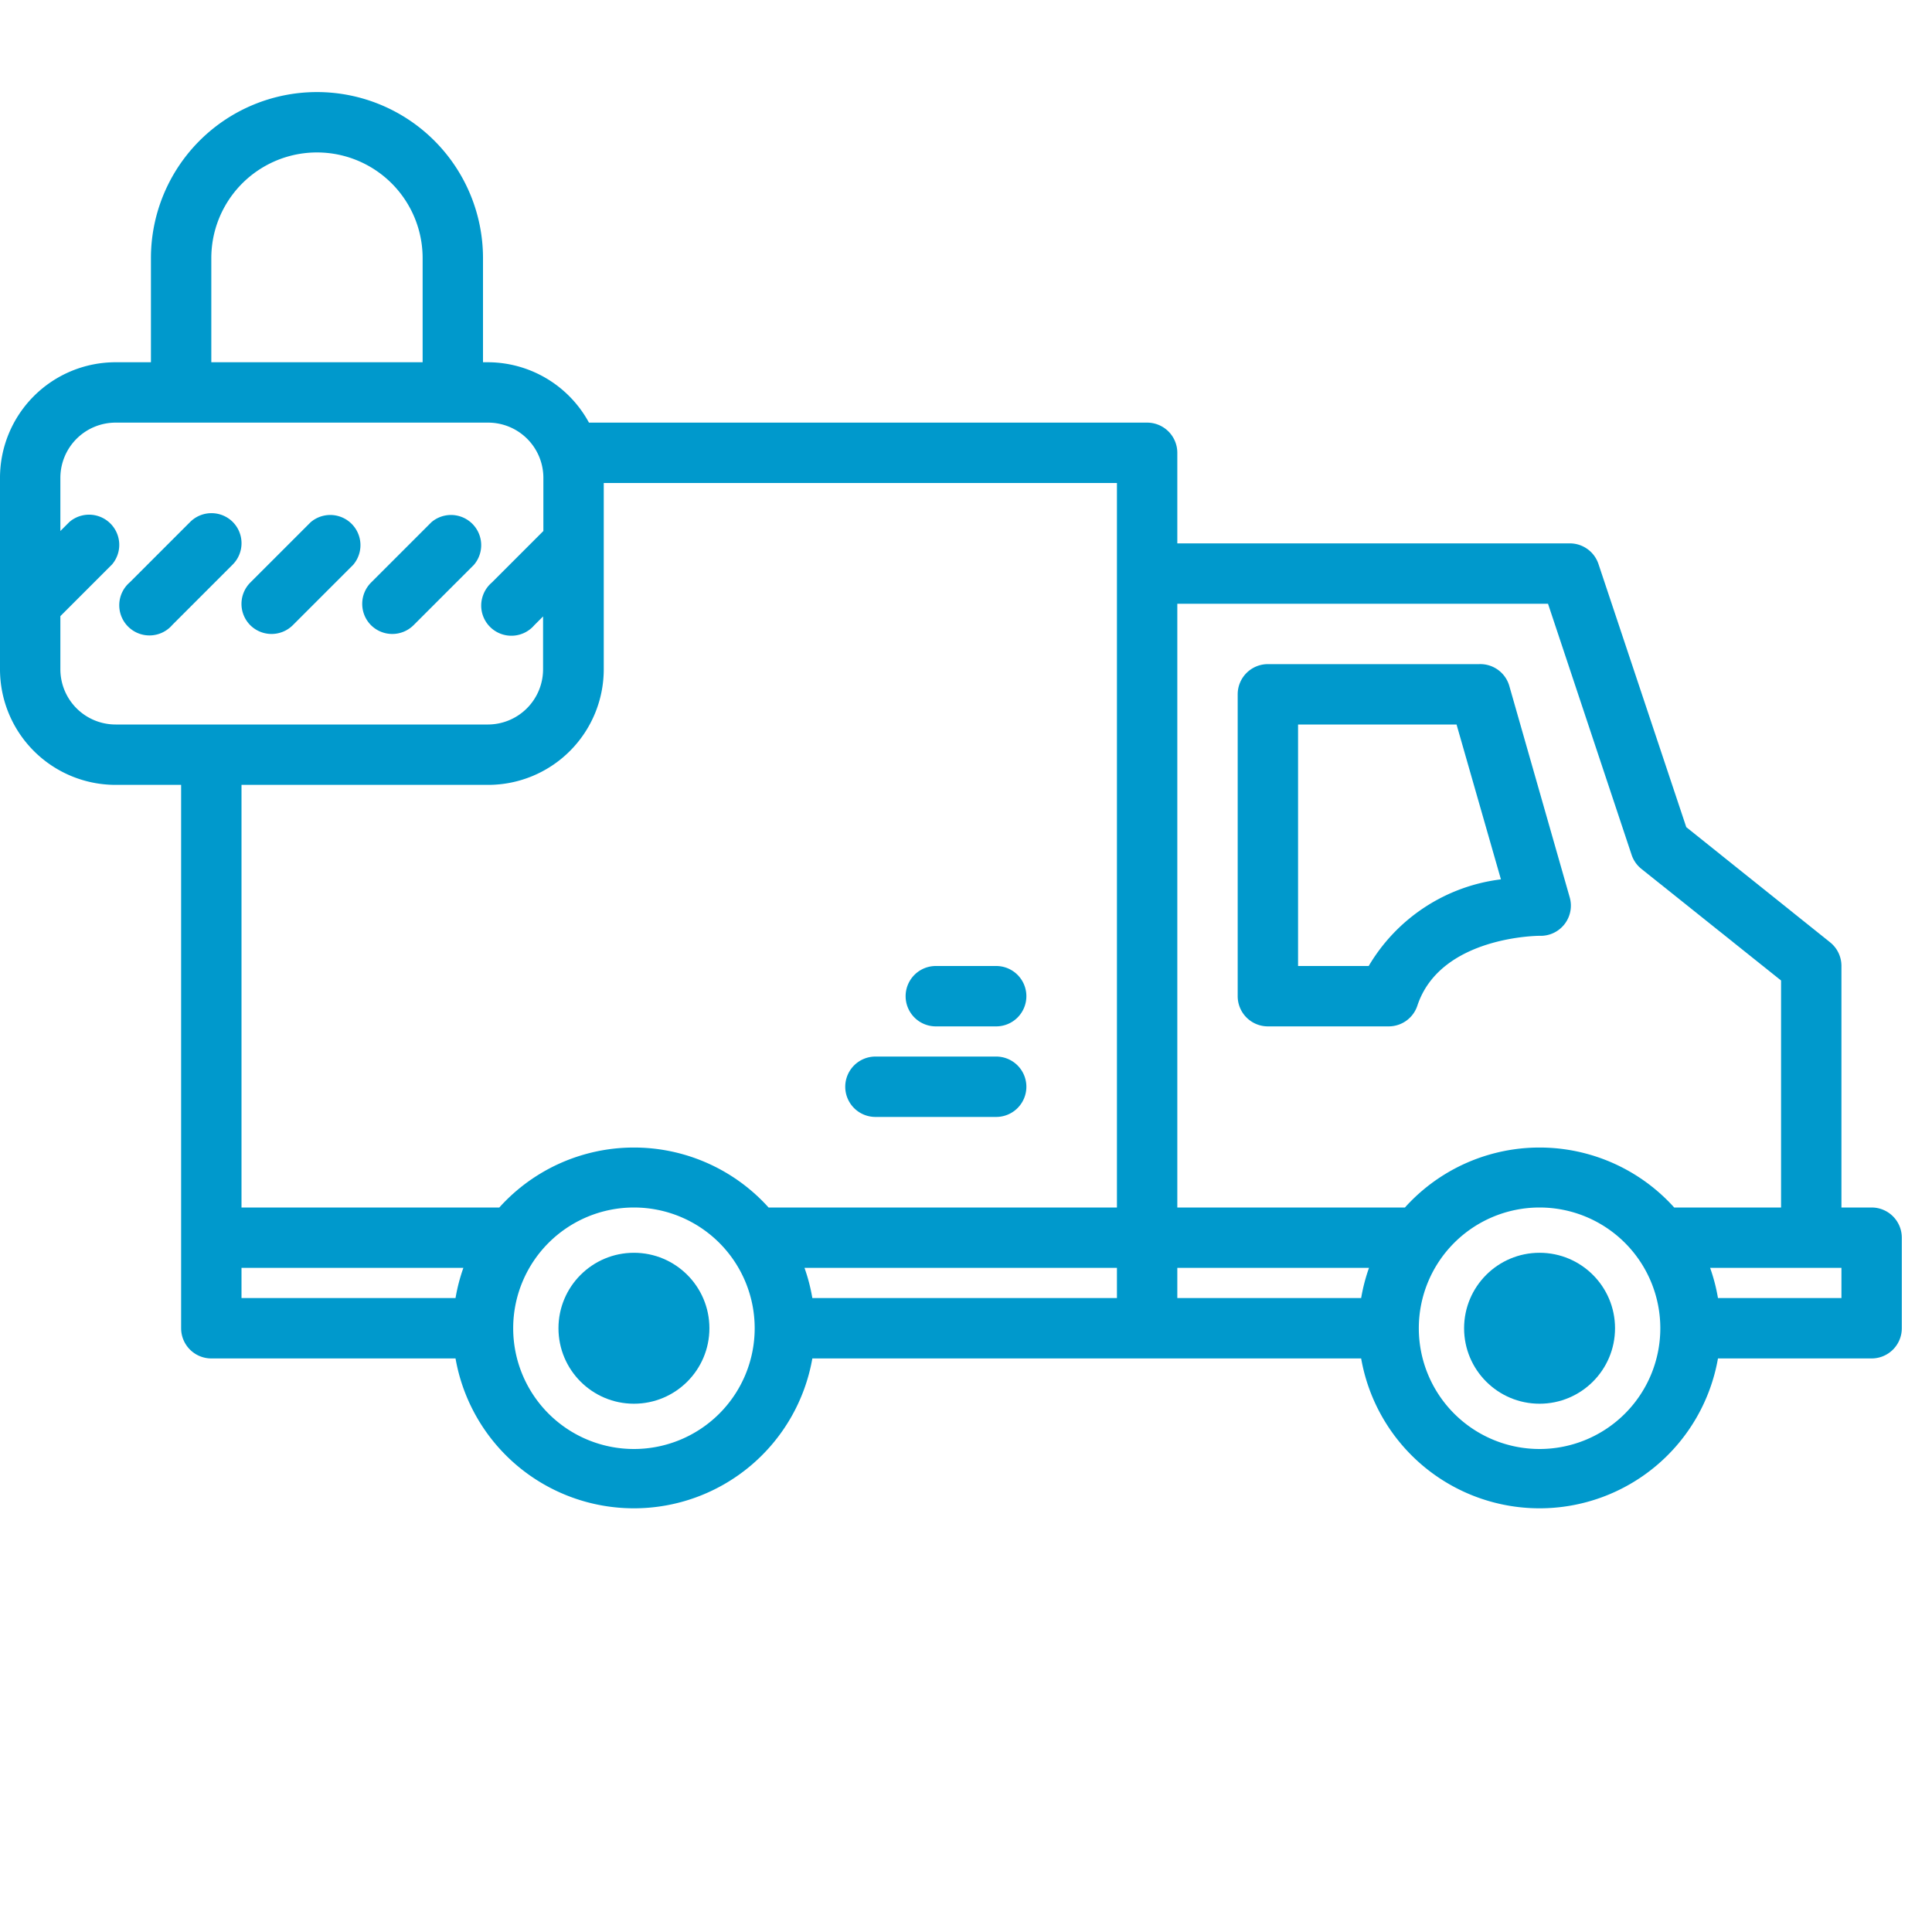
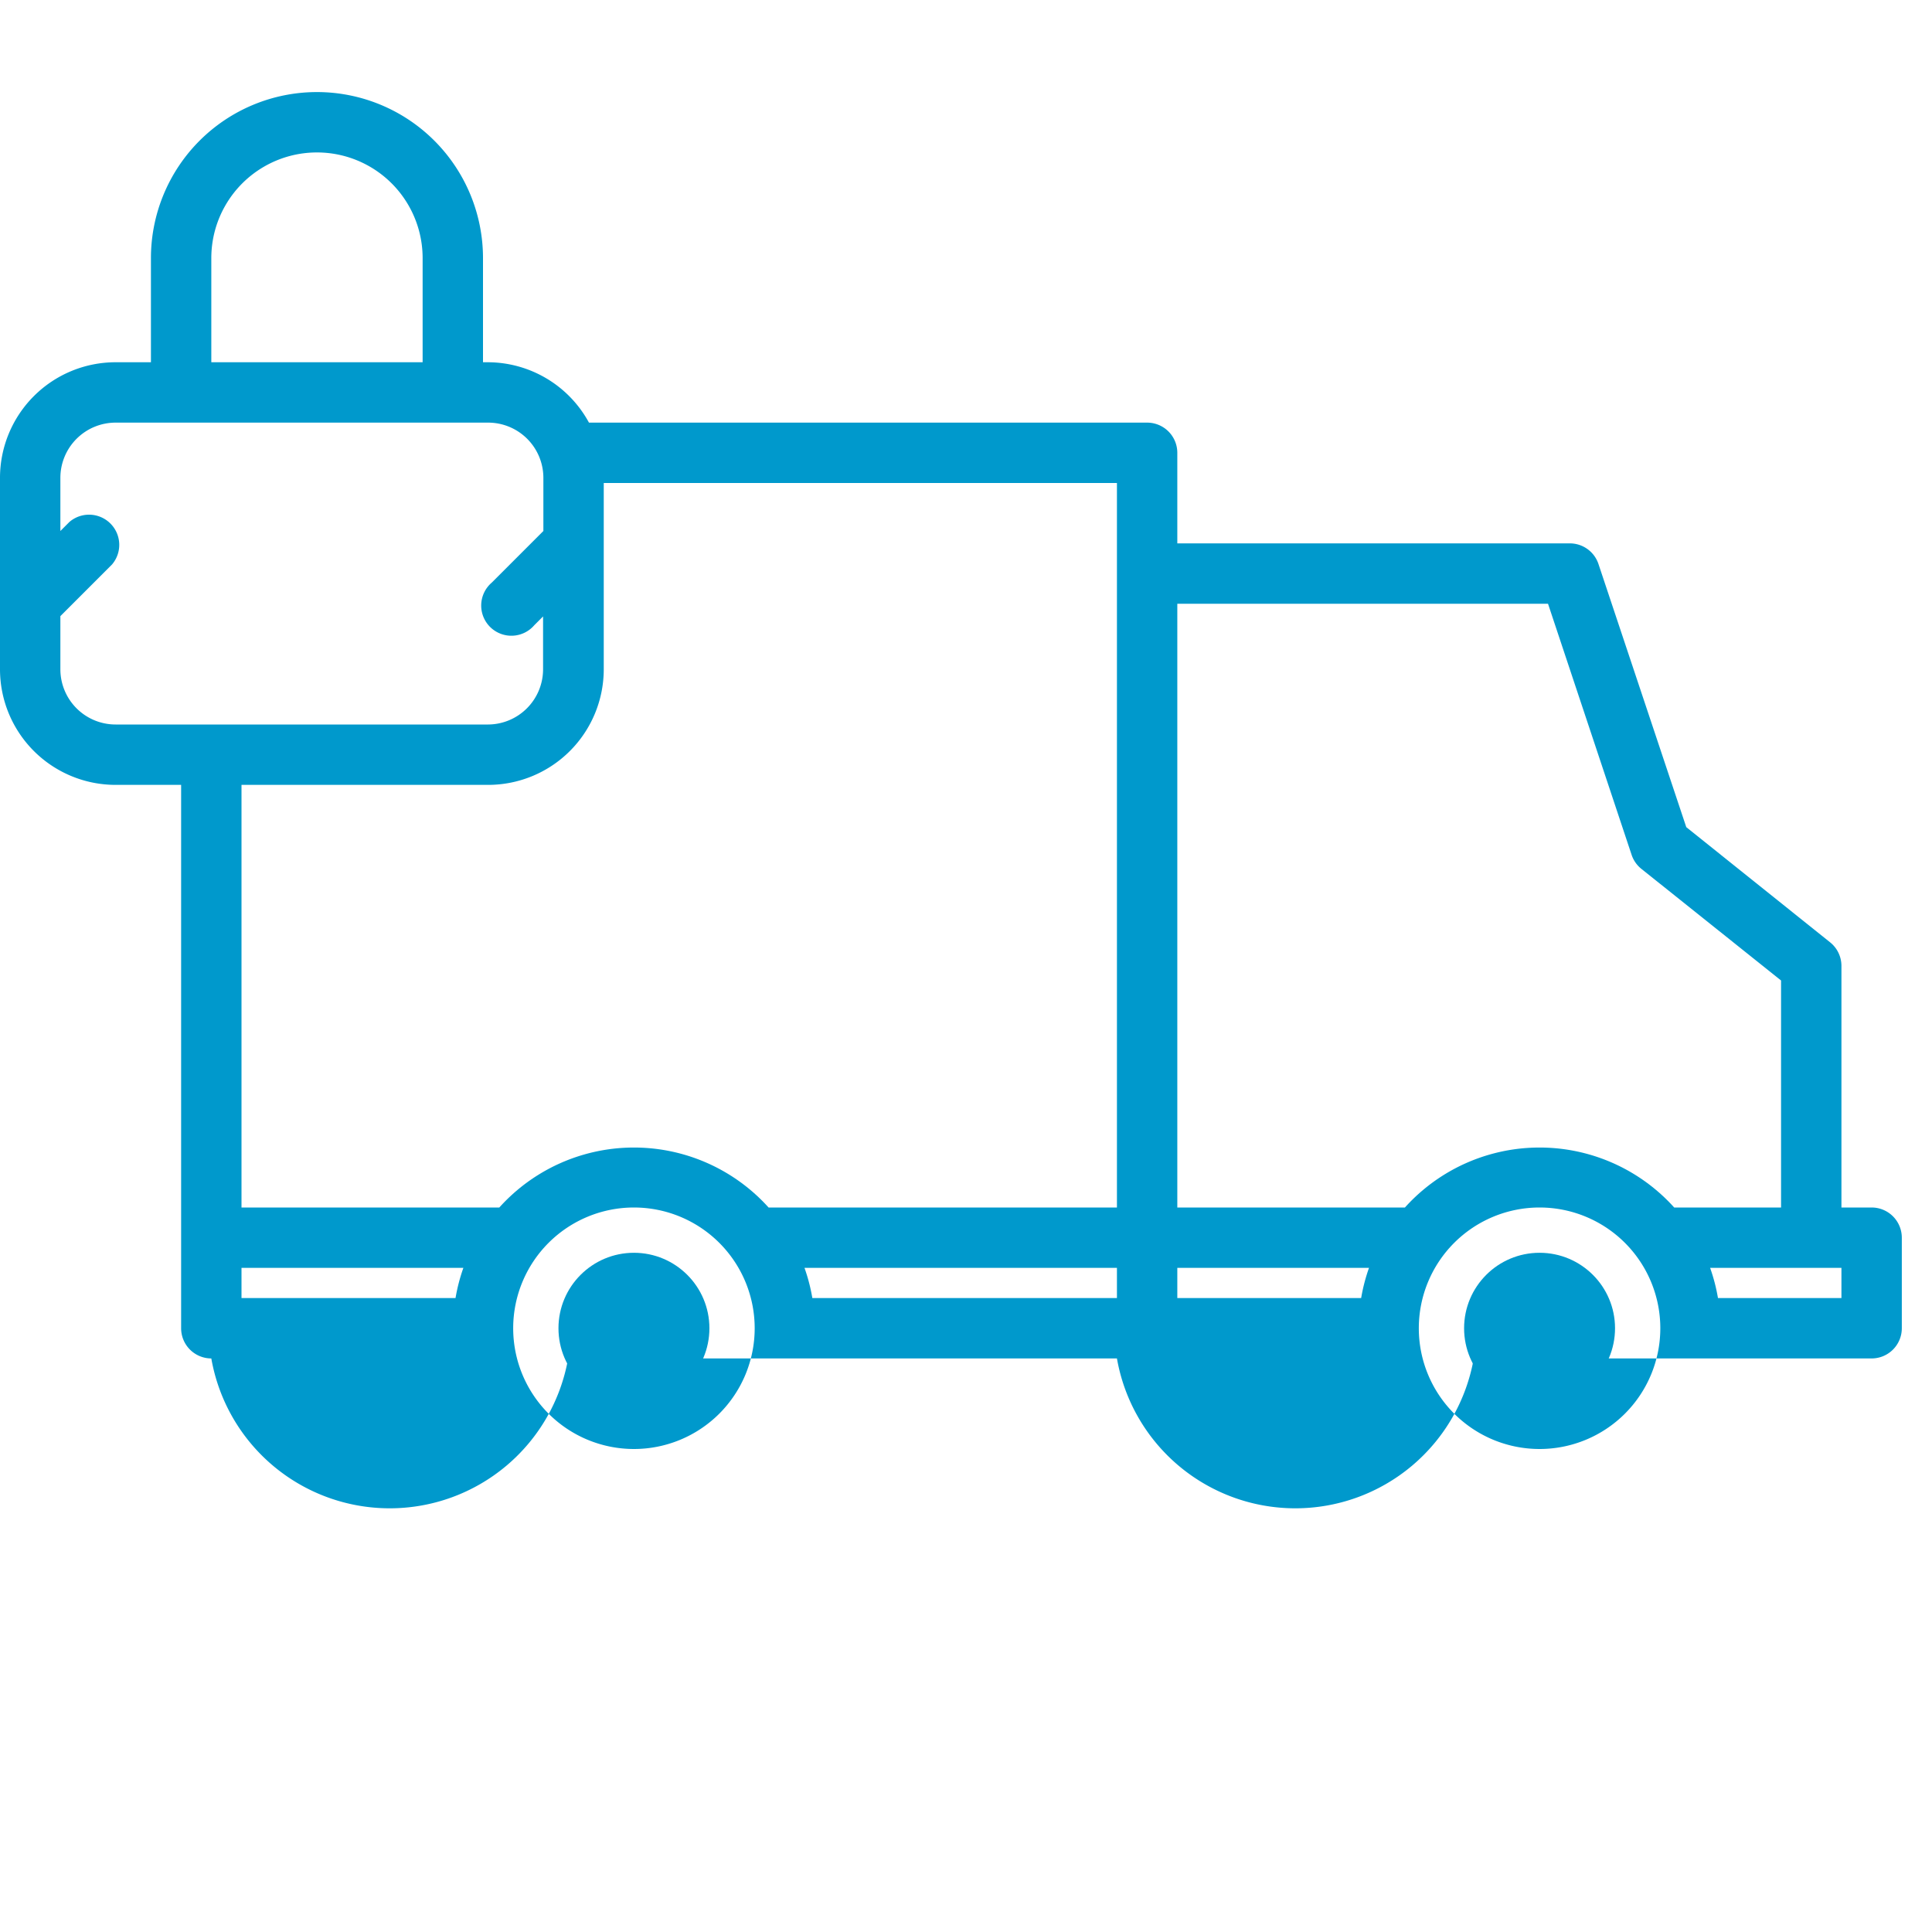
<svg xmlns="http://www.w3.org/2000/svg" version="1.1" width="50" height="50" x="0" y="0" viewBox="0 0 64 64" style="enable-background:new 0 0 512 512" xml:space="preserve" class="">
  <g>
-     <path d="M62 40h-1v-8a1 1 0 0 0-.37-.78l-4.77-3.82-2.91-8.72A1 1 0 0 0 52 18H39v-3a1 1 0 0 0-1-1H19.51a3.82 3.82 0 0 0-3.34-2H16V8.55a5.5 5.5 0 1 0-11 0V12H3.83A3.83 3.83 0 0 0 0 15.83v6.34A3.83 3.83 0 0 0 3.83 26H6v18a1 1 0 0 0 1 1h8.09a6 6 0 0 0 11.82 0h18.18a6 6 0 0 0 11.82 0H62a1 1 0 0 0 1-1v-3a1 1 0 0 0-1-1ZM51.28 20l2.77 8.32a1 1 0 0 0 .32.46l4.63 3.7V40h-3.54a6 6 0 0 0-8.92 0H39V20ZM7 8.55a3.5 3.5 0 1 1 7 0V12H7ZM2 22.17v-1.76l1.71-1.71a1 1 0 0 0-1.41-1.41l-.3.3v-1.76A1.83 1.83 0 0 1 3.83 14h12.34A1.83 1.83 0 0 1 18 15.83v1.76l-1.71 1.71a1 1 0 1 0 1.41 1.41l.29-.29v1.76A1.83 1.83 0 0 1 16.17 24H3.83A1.83 1.83 0 0 1 2 22.17ZM16.17 26A3.83 3.83 0 0 0 20 22.17V16h17v24H25.46a6 6 0 0 0-8.92 0H8V26ZM8 42h7.35a5.94 5.94 0 0 0-.26 1H8Zm13 6a4 4 0 1 1 4-4 4 4 0 0 1-4 4Zm5.91-5a5.94 5.94 0 0 0-.26-1H37v1ZM39 42h6.35a5.94 5.94 0 0 0-.26 1H39Zm12 6a4 4 0 1 1 4-4 4 4 0 0 1-4 4Zm10-5h-4.09a5.94 5.94 0 0 0-.26-1H61Z" fill="#0099cc" opacity="1" data-original="#000000" class="" />
+     <path d="M62 40h-1v-8a1 1 0 0 0-.37-.78l-4.77-3.82-2.91-8.72A1 1 0 0 0 52 18H39v-3a1 1 0 0 0-1-1H19.51a3.82 3.82 0 0 0-3.34-2H16V8.55a5.5 5.5 0 1 0-11 0V12H3.83A3.83 3.83 0 0 0 0 15.83v6.34A3.83 3.83 0 0 0 3.83 26H6v18a1 1 0 0 0 1 1a6 6 0 0 0 11.82 0h18.18a6 6 0 0 0 11.82 0H62a1 1 0 0 0 1-1v-3a1 1 0 0 0-1-1ZM51.28 20l2.77 8.32a1 1 0 0 0 .32.46l4.63 3.7V40h-3.54a6 6 0 0 0-8.92 0H39V20ZM7 8.55a3.5 3.5 0 1 1 7 0V12H7ZM2 22.17v-1.76l1.71-1.71a1 1 0 0 0-1.41-1.41l-.3.3v-1.76A1.83 1.83 0 0 1 3.83 14h12.34A1.83 1.83 0 0 1 18 15.83v1.76l-1.71 1.71a1 1 0 1 0 1.41 1.41l.29-.29v1.76A1.83 1.83 0 0 1 16.17 24H3.83A1.83 1.83 0 0 1 2 22.17ZM16.17 26A3.83 3.83 0 0 0 20 22.17V16h17v24H25.46a6 6 0 0 0-8.92 0H8V26ZM8 42h7.35a5.94 5.94 0 0 0-.26 1H8Zm13 6a4 4 0 1 1 4-4 4 4 0 0 1-4 4Zm5.91-5a5.94 5.94 0 0 0-.26-1H37v1ZM39 42h6.35a5.94 5.94 0 0 0-.26 1H39Zm12 6a4 4 0 1 1 4-4 4 4 0 0 1-4 4Zm10-5h-4.09a5.94 5.94 0 0 0-.26-1H61Z" fill="#0099cc" opacity="1" data-original="#000000" class="" />
    <circle cx="51" cy="44" r="2.5" fill="#0099cc" opacity="1" data-original="#000000" class="" />
    <circle cx="21" cy="44" r="2.5" fill="#0099cc" opacity="1" data-original="#000000" class="" />
-     <path d="M42 34h4a1 1 0 0 0 .95-.68C47.71 31 51 31 51 31a1 1 0 0 0 1-1.27l-2-7a1 1 0 0 0-1-.73h-7a1 1 0 0 0-1 1v10a1 1 0 0 0 1 1Zm1-10h5.25l1.47 5.13A5.92 5.92 0 0 0 45.34 32H43ZM29 37h4a1 1 0 0 0 0-2h-4a1 1 0 0 0 0 2ZM31 34h2a1 1 0 0 0 0-2h-2a1 1 0 0 0 0 2ZM7.71 17.29a1 1 0 0 0-1.41 0l-2 2a1 1 0 1 0 1.41 1.41l2-2a1 1 0 0 0 0-1.41ZM8.29 20.71a1 1 0 0 0 1.41 0l2-2a1 1 0 0 0-1.41-1.41l-2 2a1 1 0 0 0 0 1.41ZM12.29 20.71a1 1 0 0 0 1.41 0l2-2a1 1 0 0 0-1.41-1.41l-2 2a1 1 0 0 0 0 1.41Z" fill="#0099cc" opacity="1" data-original="#000000" class="" />
  </g>
</svg>